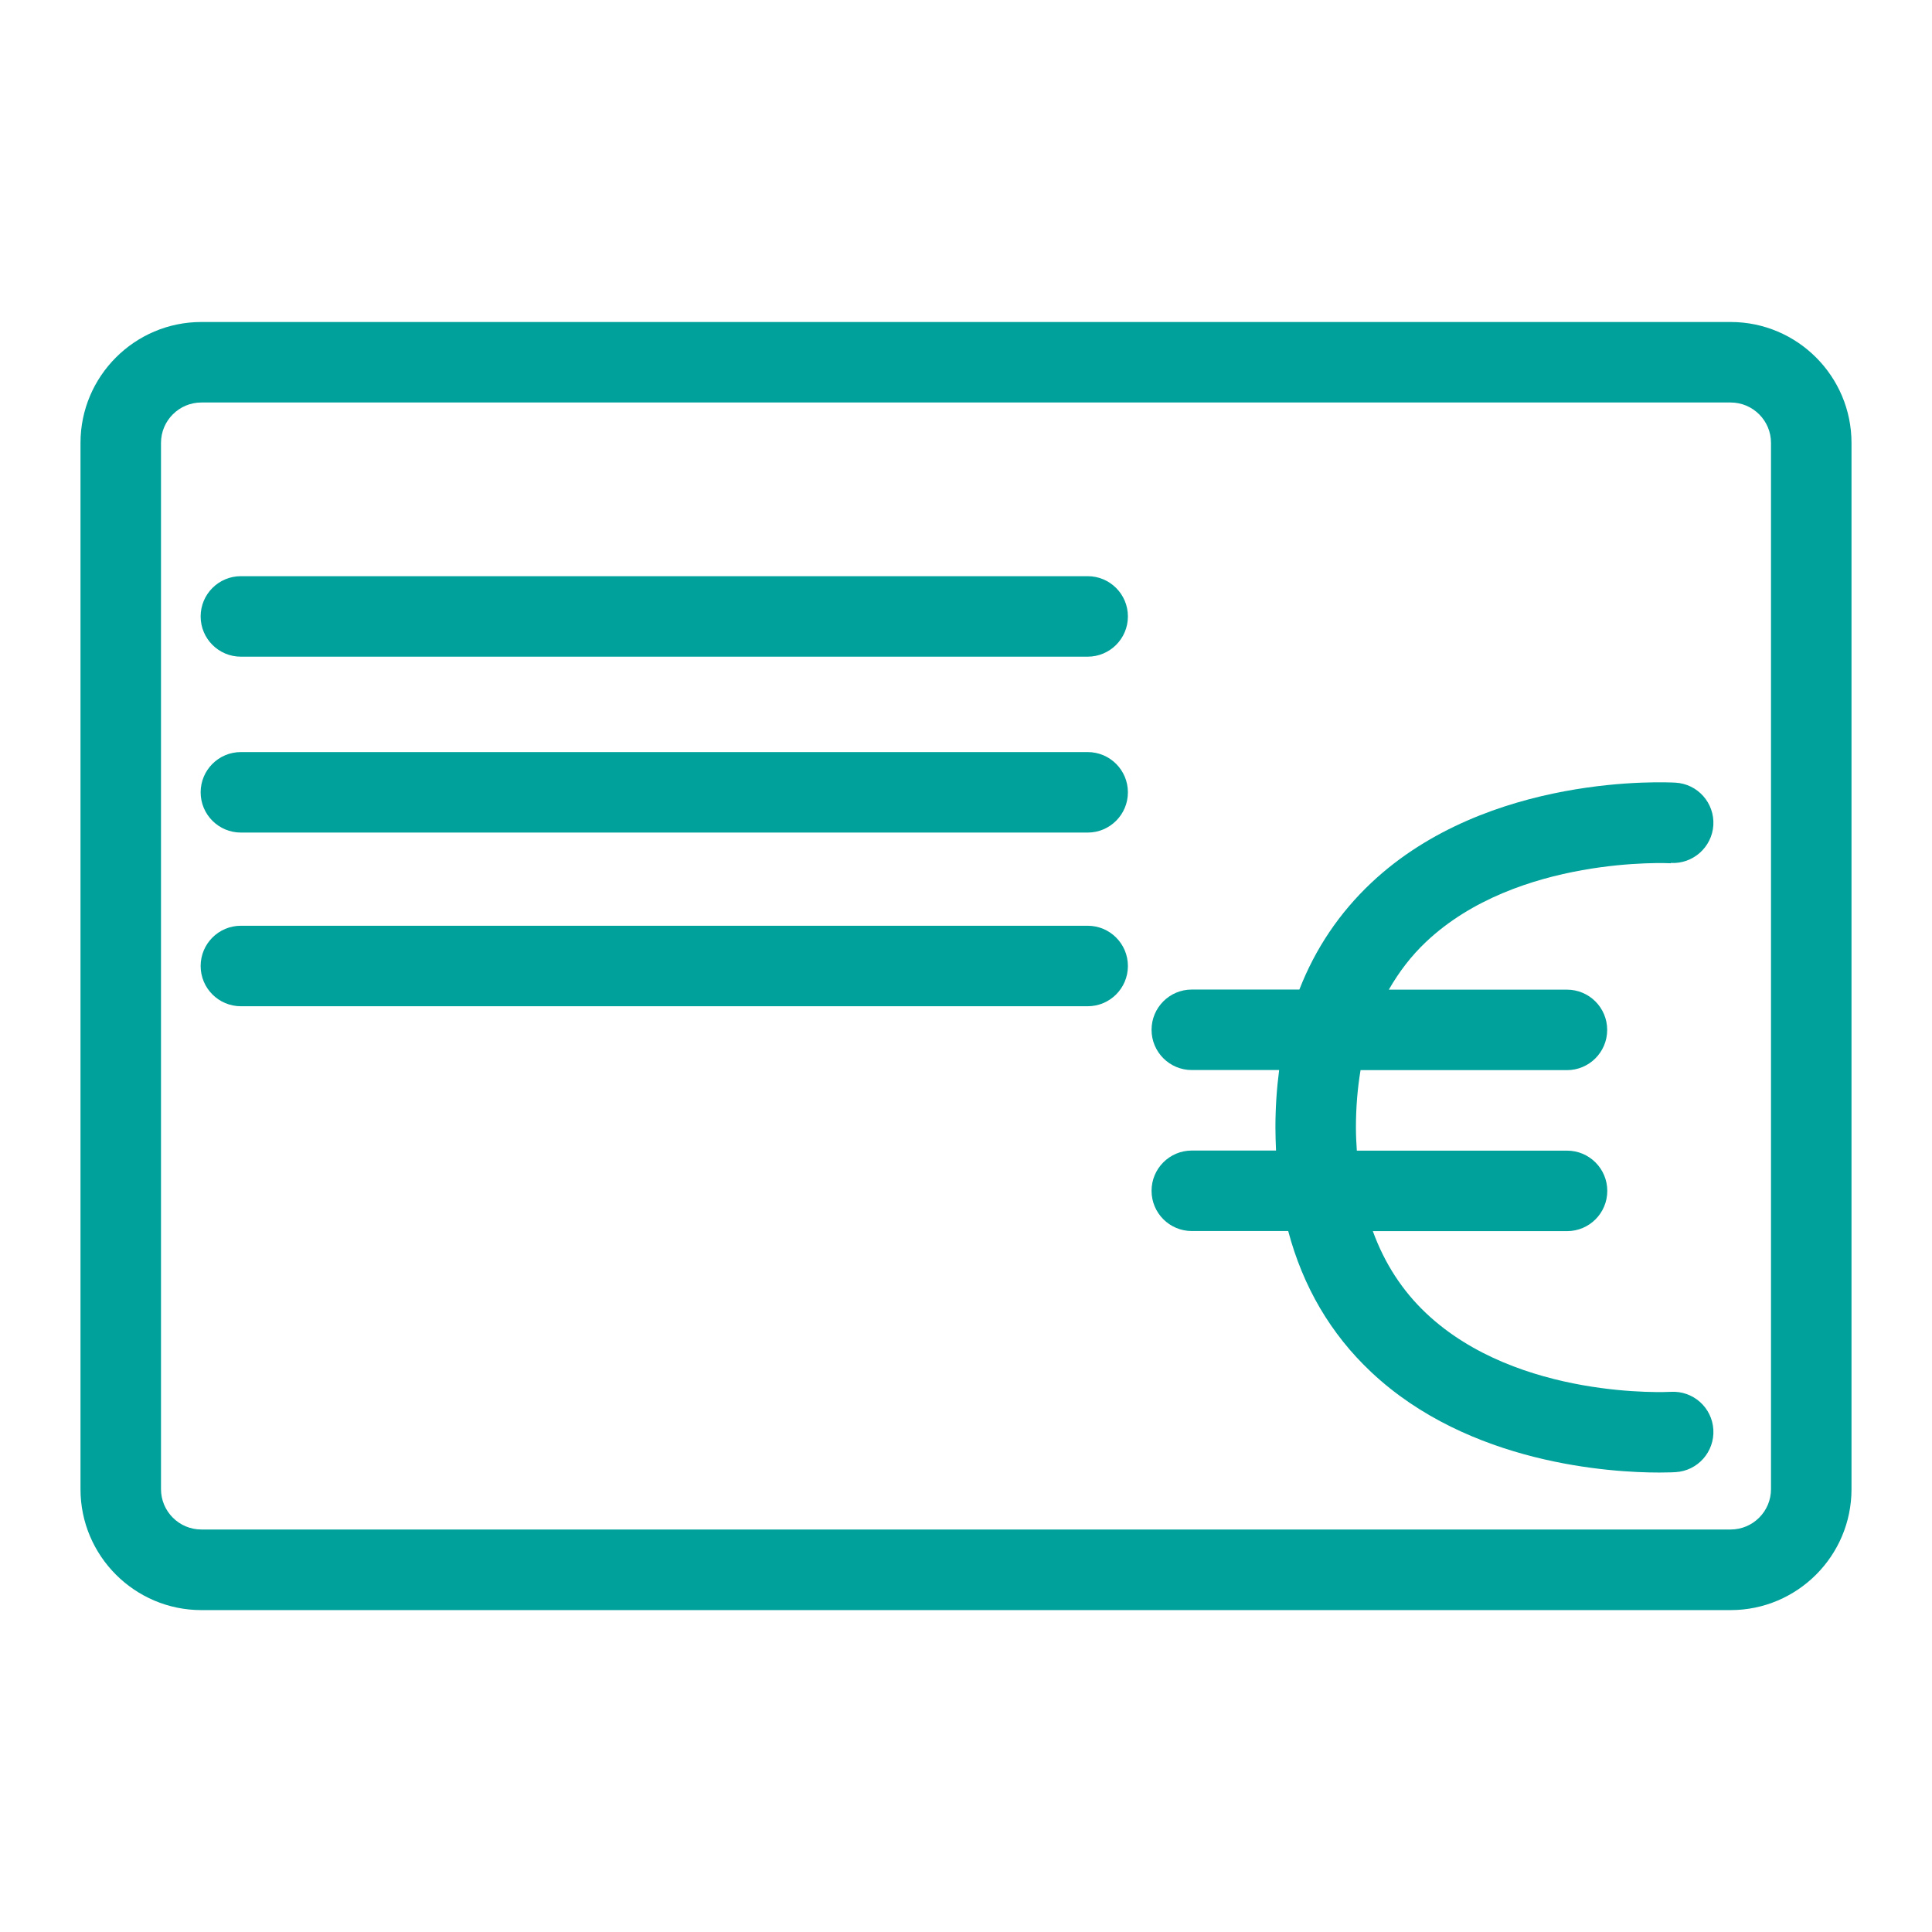
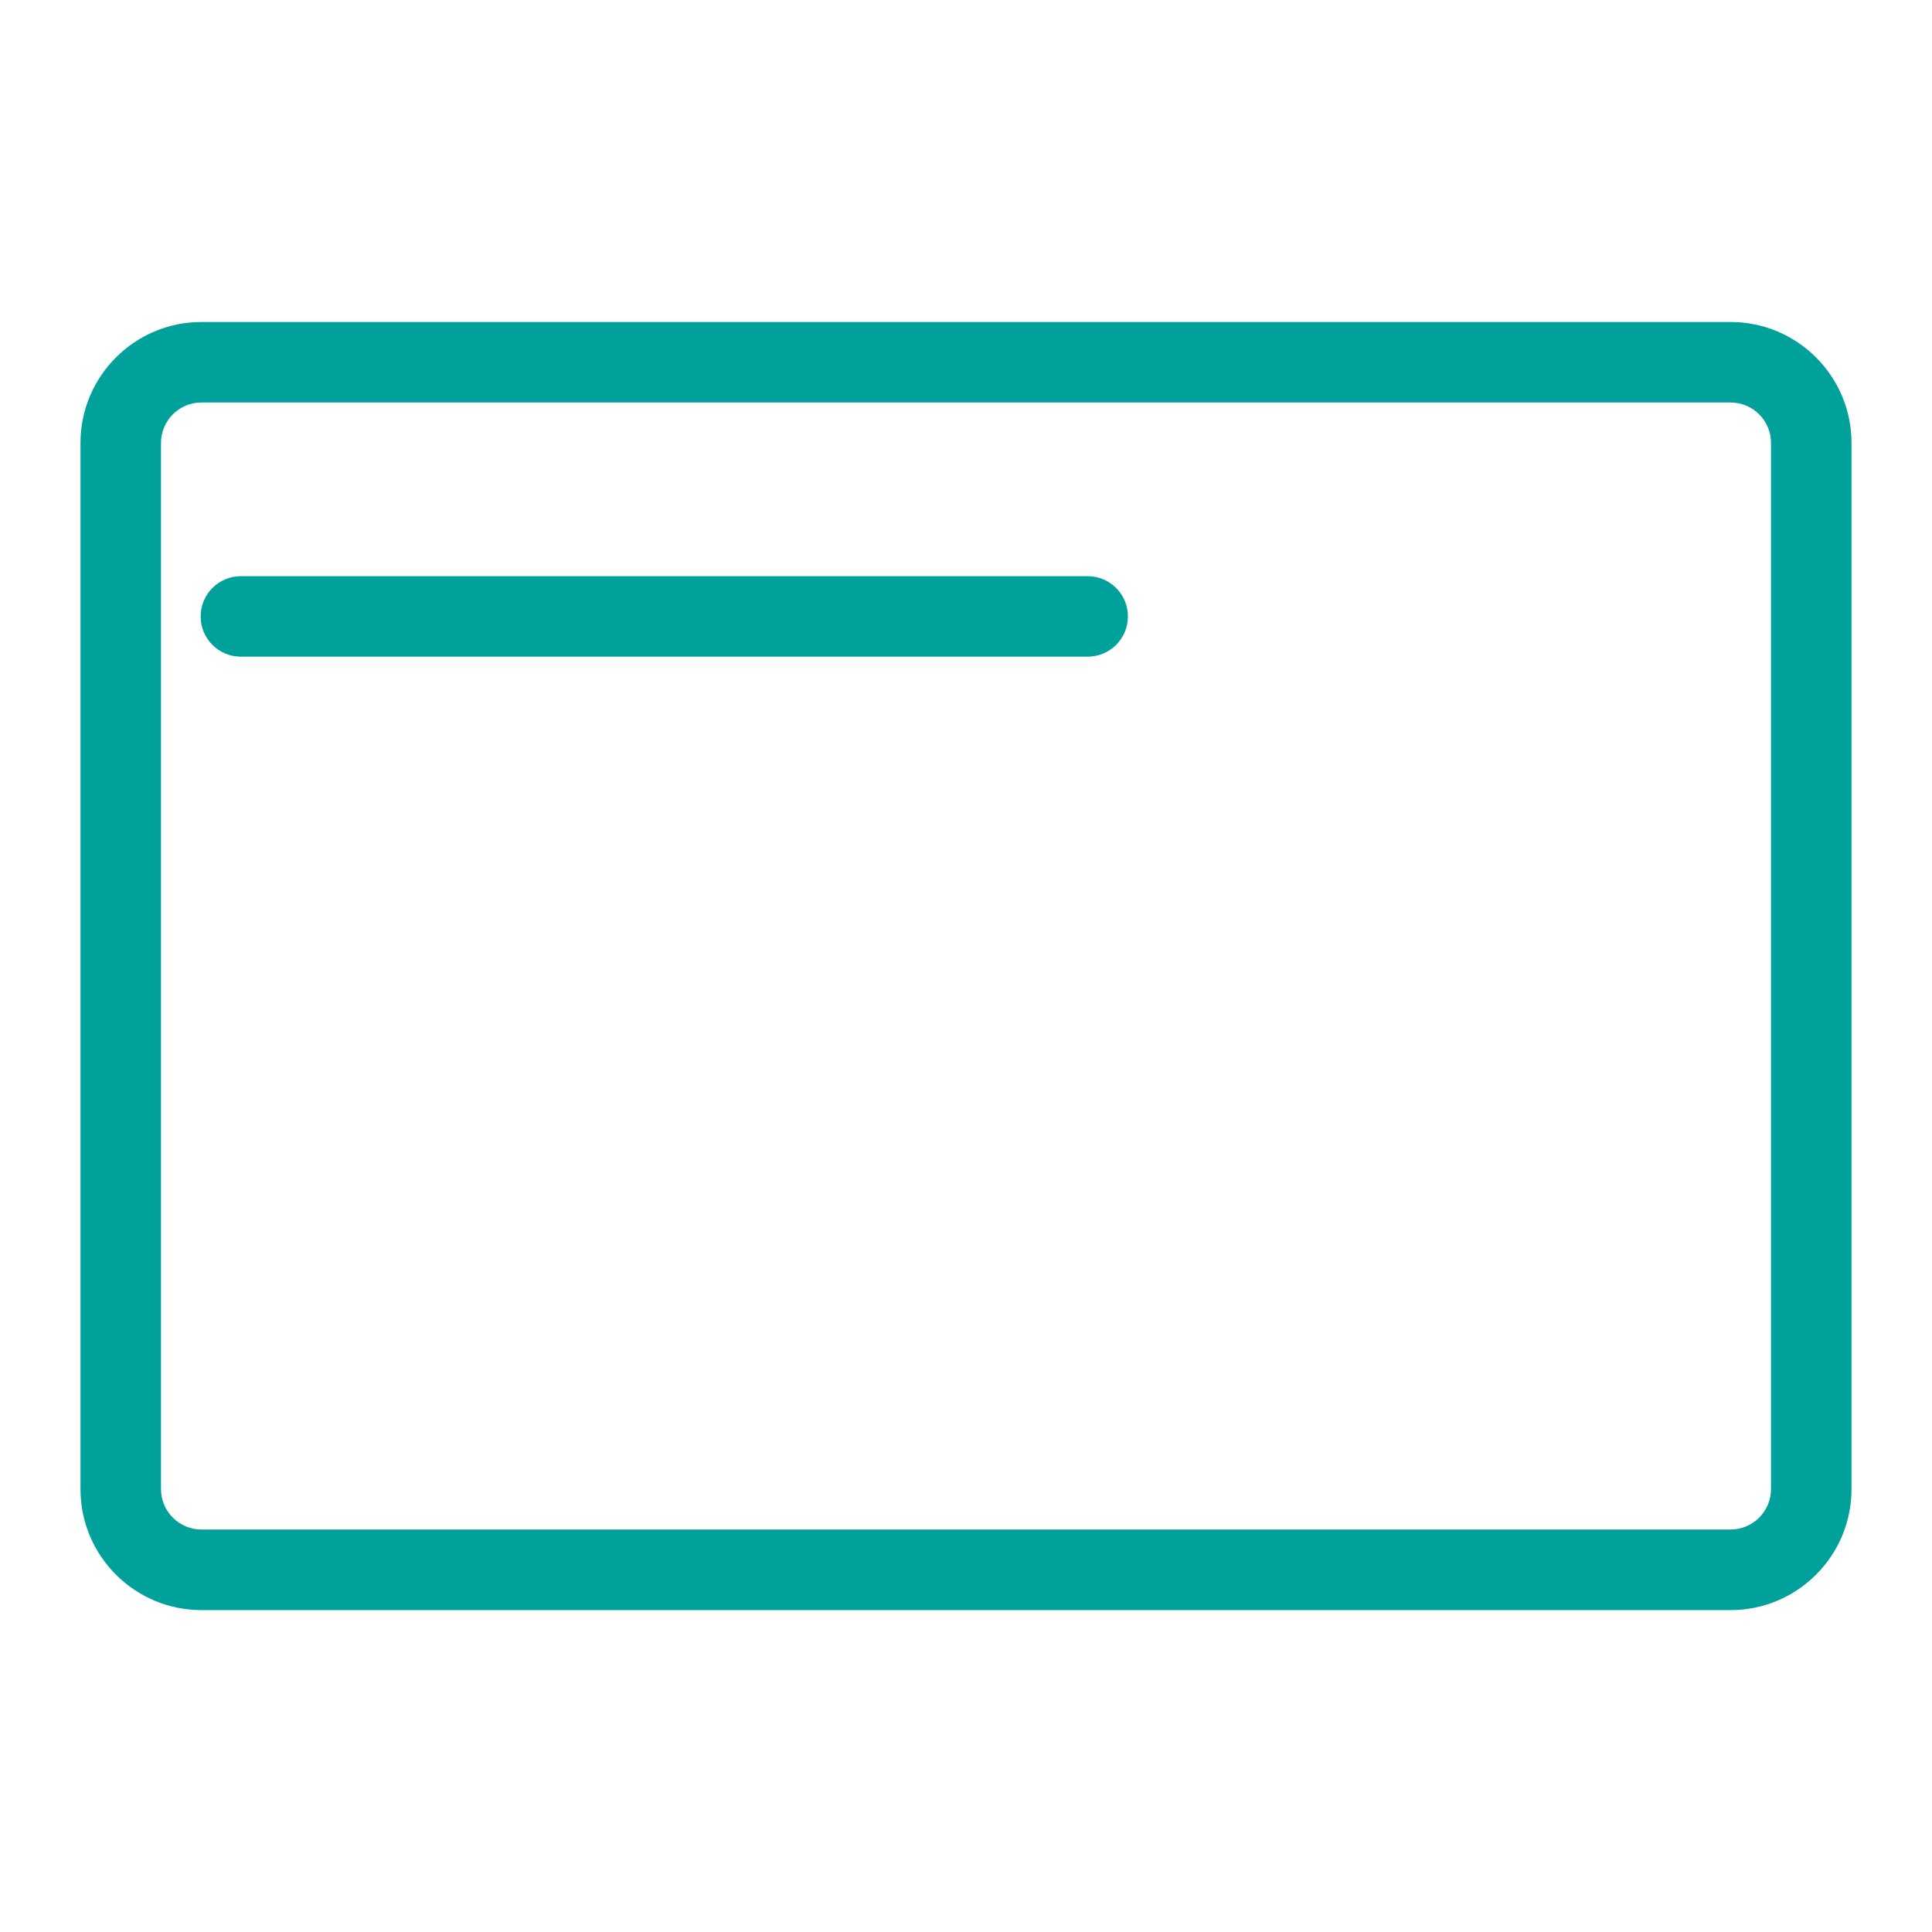
<svg xmlns="http://www.w3.org/2000/svg" id="_外框" viewBox="0 0 192 192">
  <defs>
    <style>.cls-1{fill:none;}.cls-2{clip-path:url(#clippath);}.cls-3{fill:#00a19b;}</style>
    <clipPath id="clippath">
      <rect class="cls-1" width="192" height="192" />
    </clipPath>
  </defs>
  <g class="cls-2">
    <g>
      <path class="cls-3" d="M171.99,32H20.01c-6.62,0-12.01,5.39-12.01,12.01v103.99c0,6.62,5.39,12.01,12.01,12.01H171.99c6.62,0,12.01-5.39,12.01-12.01V44.01c0-6.62-5.39-12.01-12.01-12.01Zm4.01,115.99c0,2.21-1.8,4.01-4.01,4.01H20.01c-2.21,0-4.01-1.8-4.01-4.01V44.01c0-2.21,1.8-4.01,4.01-4.01H171.99c2.21,0,4.01,1.8,4.01,4.01v103.99Z" />
      <path class="cls-3" d="M108.09,57.26H23.94c-2.21,0-4,1.79-4,4s1.79,4,4,4H108.09c2.21,0,4-1.79,4-4s-1.79-4-4-4Z" />
-       <path class="cls-3" d="M108.09,74.74H23.94c-2.21,0-4,1.79-4,4s1.79,4,4,4H108.09c2.21,0,4-1.79,4-4s-1.79-4-4-4Z" />
-       <path class="cls-3" d="M108.09,92H23.94c-2.21,0-4,1.79-4,4s1.79,4,4,4H108.09c2.21,0,4-1.79,4-4s-1.79-4-4-4Z" />
-       <path class="cls-3" d="M166.04,85.76c2.19,.12,4.09-1.55,4.23-3.75,.13-2.21-1.55-4.1-3.75-4.23-.76-.04-18.63-.99-30.25,9.96-3.16,2.98-5.55,6.52-7.14,10.6h-10.69c-2.21,0-4,1.79-4,4s1.79,4,4,4h8.68c-.24,1.83-.37,3.73-.37,5.71,0,.78,.03,1.54,.06,2.29h-8.37c-2.21,0-4,1.79-4,4s1.79,4,4,4h9.58c1.47,5.53,4.22,10.23,8.24,14.01,9.74,9.17,23.87,9.99,28.64,9.99,.92,0,1.5-.03,1.62-.04,2.21-.13,3.88-2.03,3.75-4.23-.13-2.21-2.03-3.88-4.23-3.75-.15,.01-15.16,.81-24.29-7.79-2.39-2.25-4.16-4.99-5.32-8.18h19.3c2.21,0,4-1.79,4-4s-1.79-4-4-4h-20.89c-.05-.75-.09-1.51-.09-2.29,0-2.01,.16-3.91,.46-5.71h20.51c2.21,0,4-1.79,4-4s-1.79-4-4-4h-17.7c1.01-1.76,2.22-3.35,3.69-4.74,9.07-8.58,24.18-7.83,24.33-7.82Z" />
    </g>
  </g>
</svg>